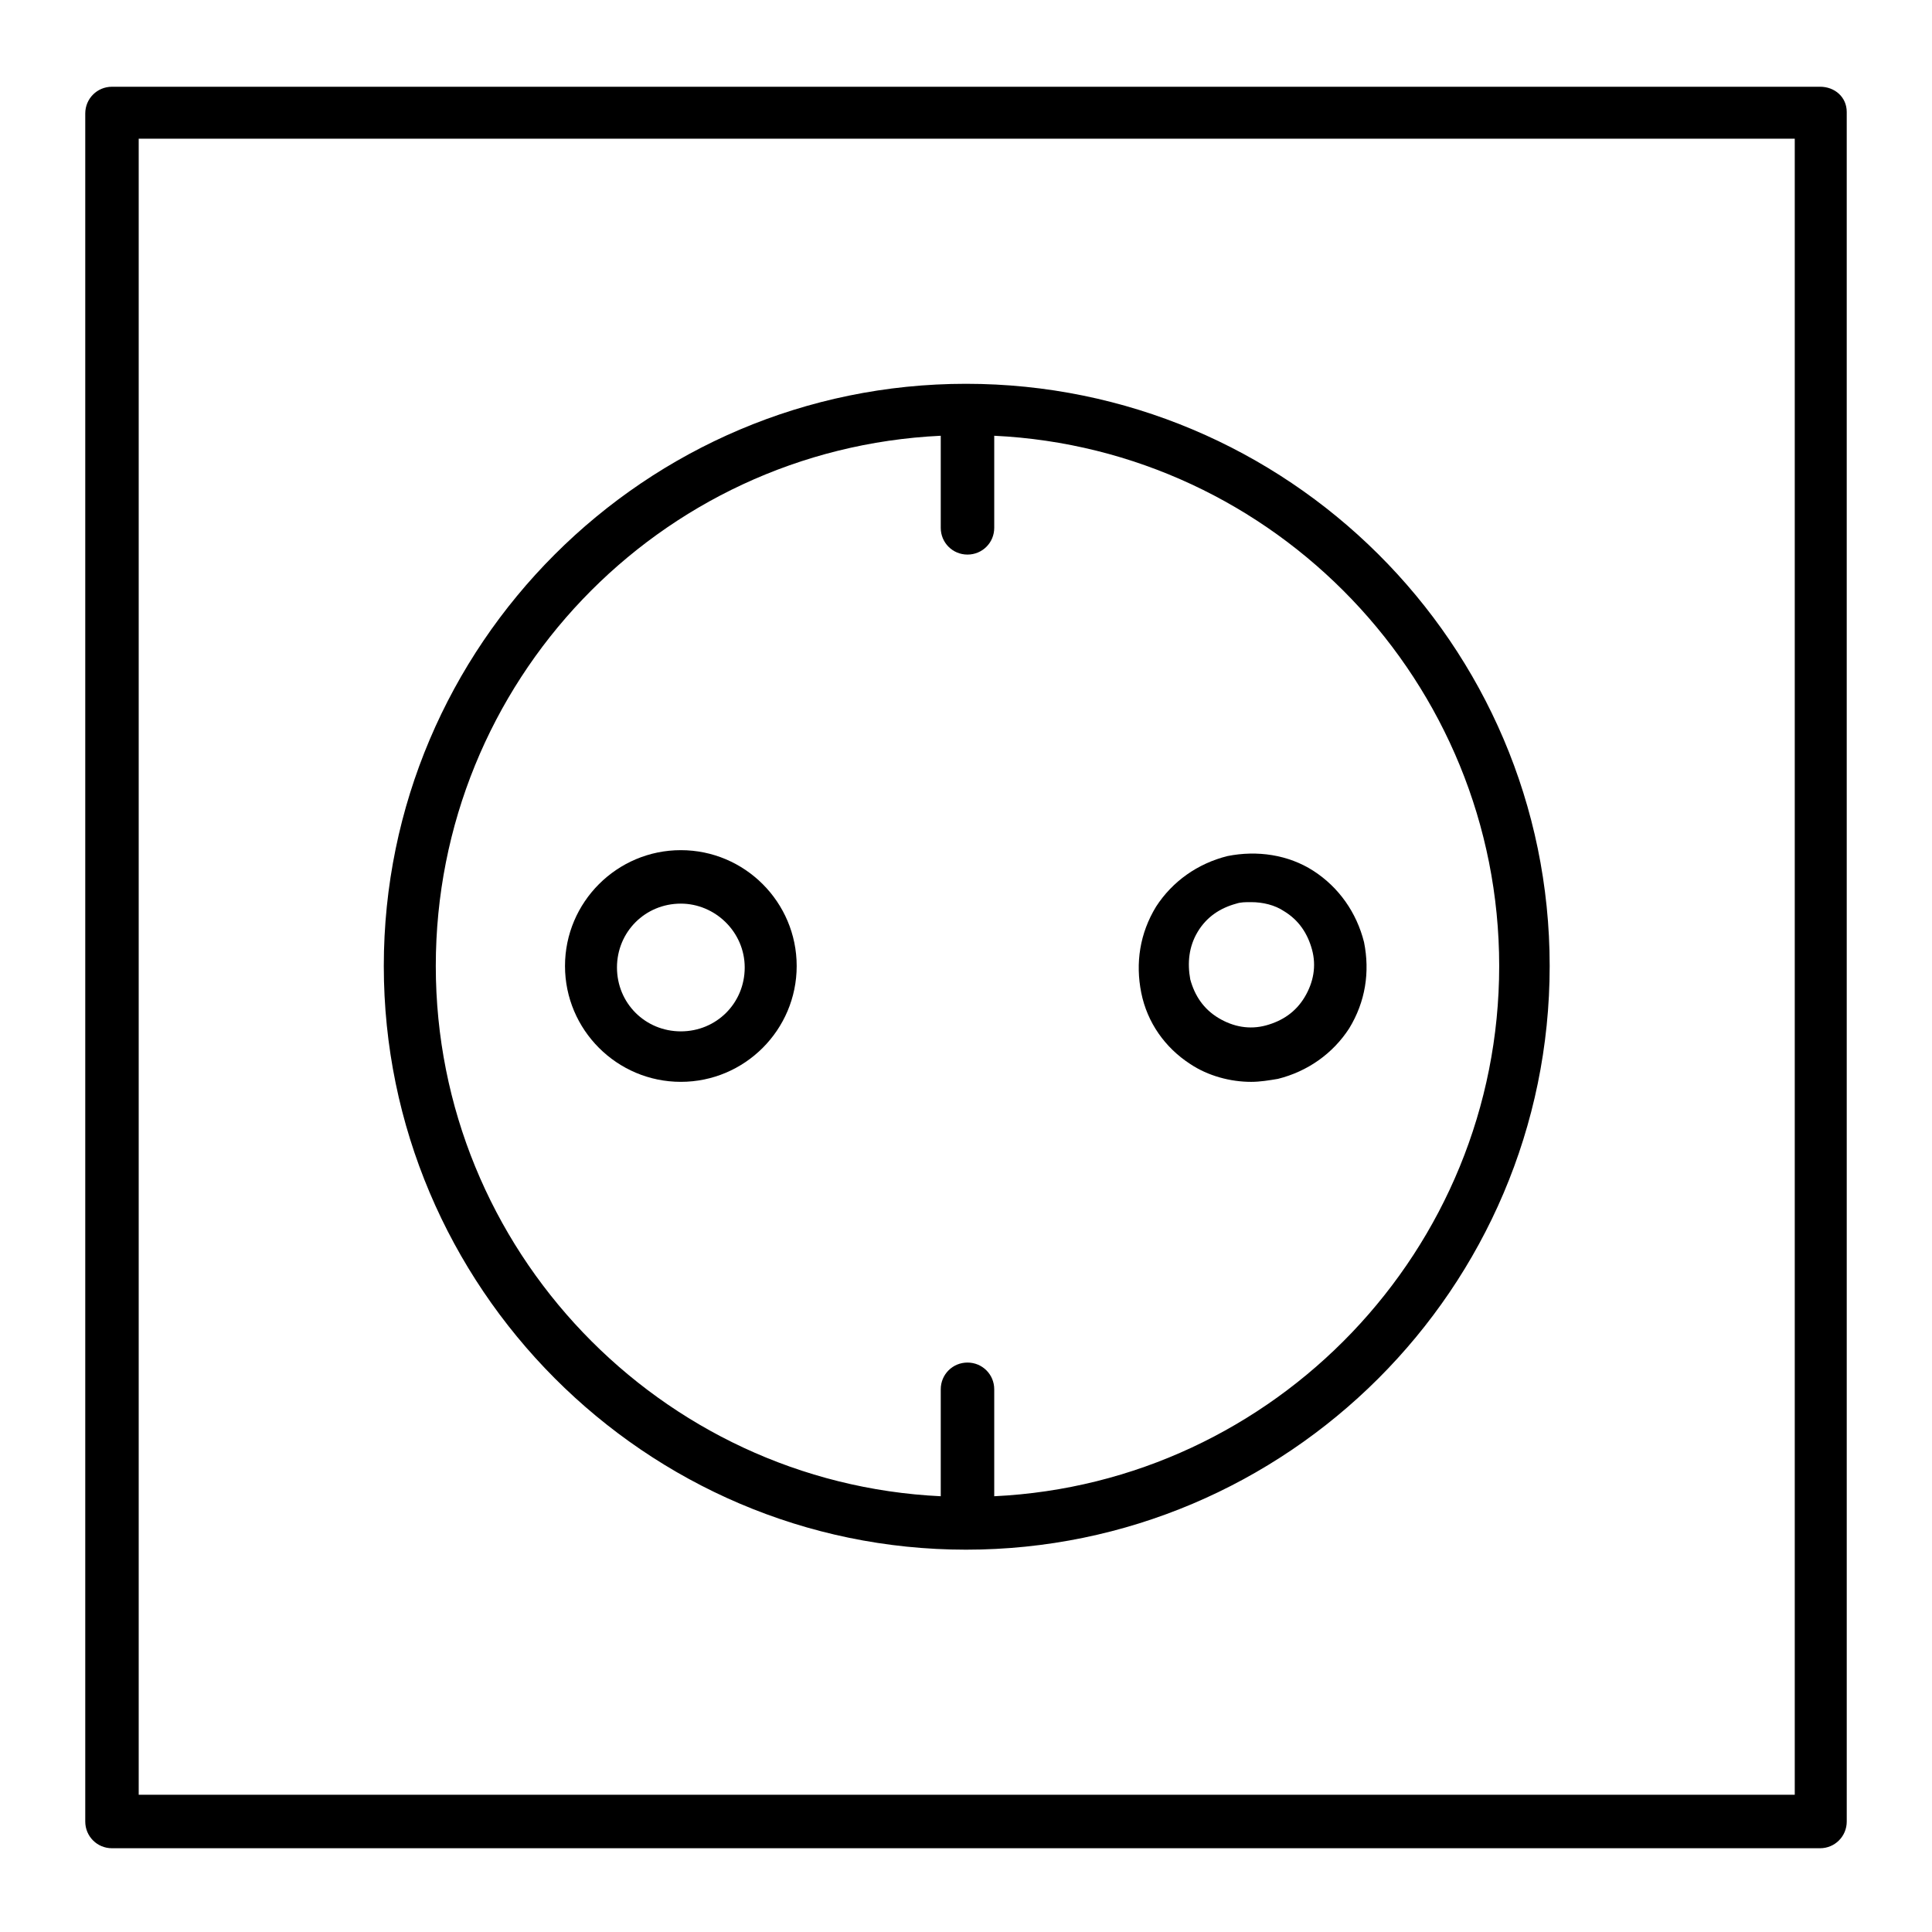
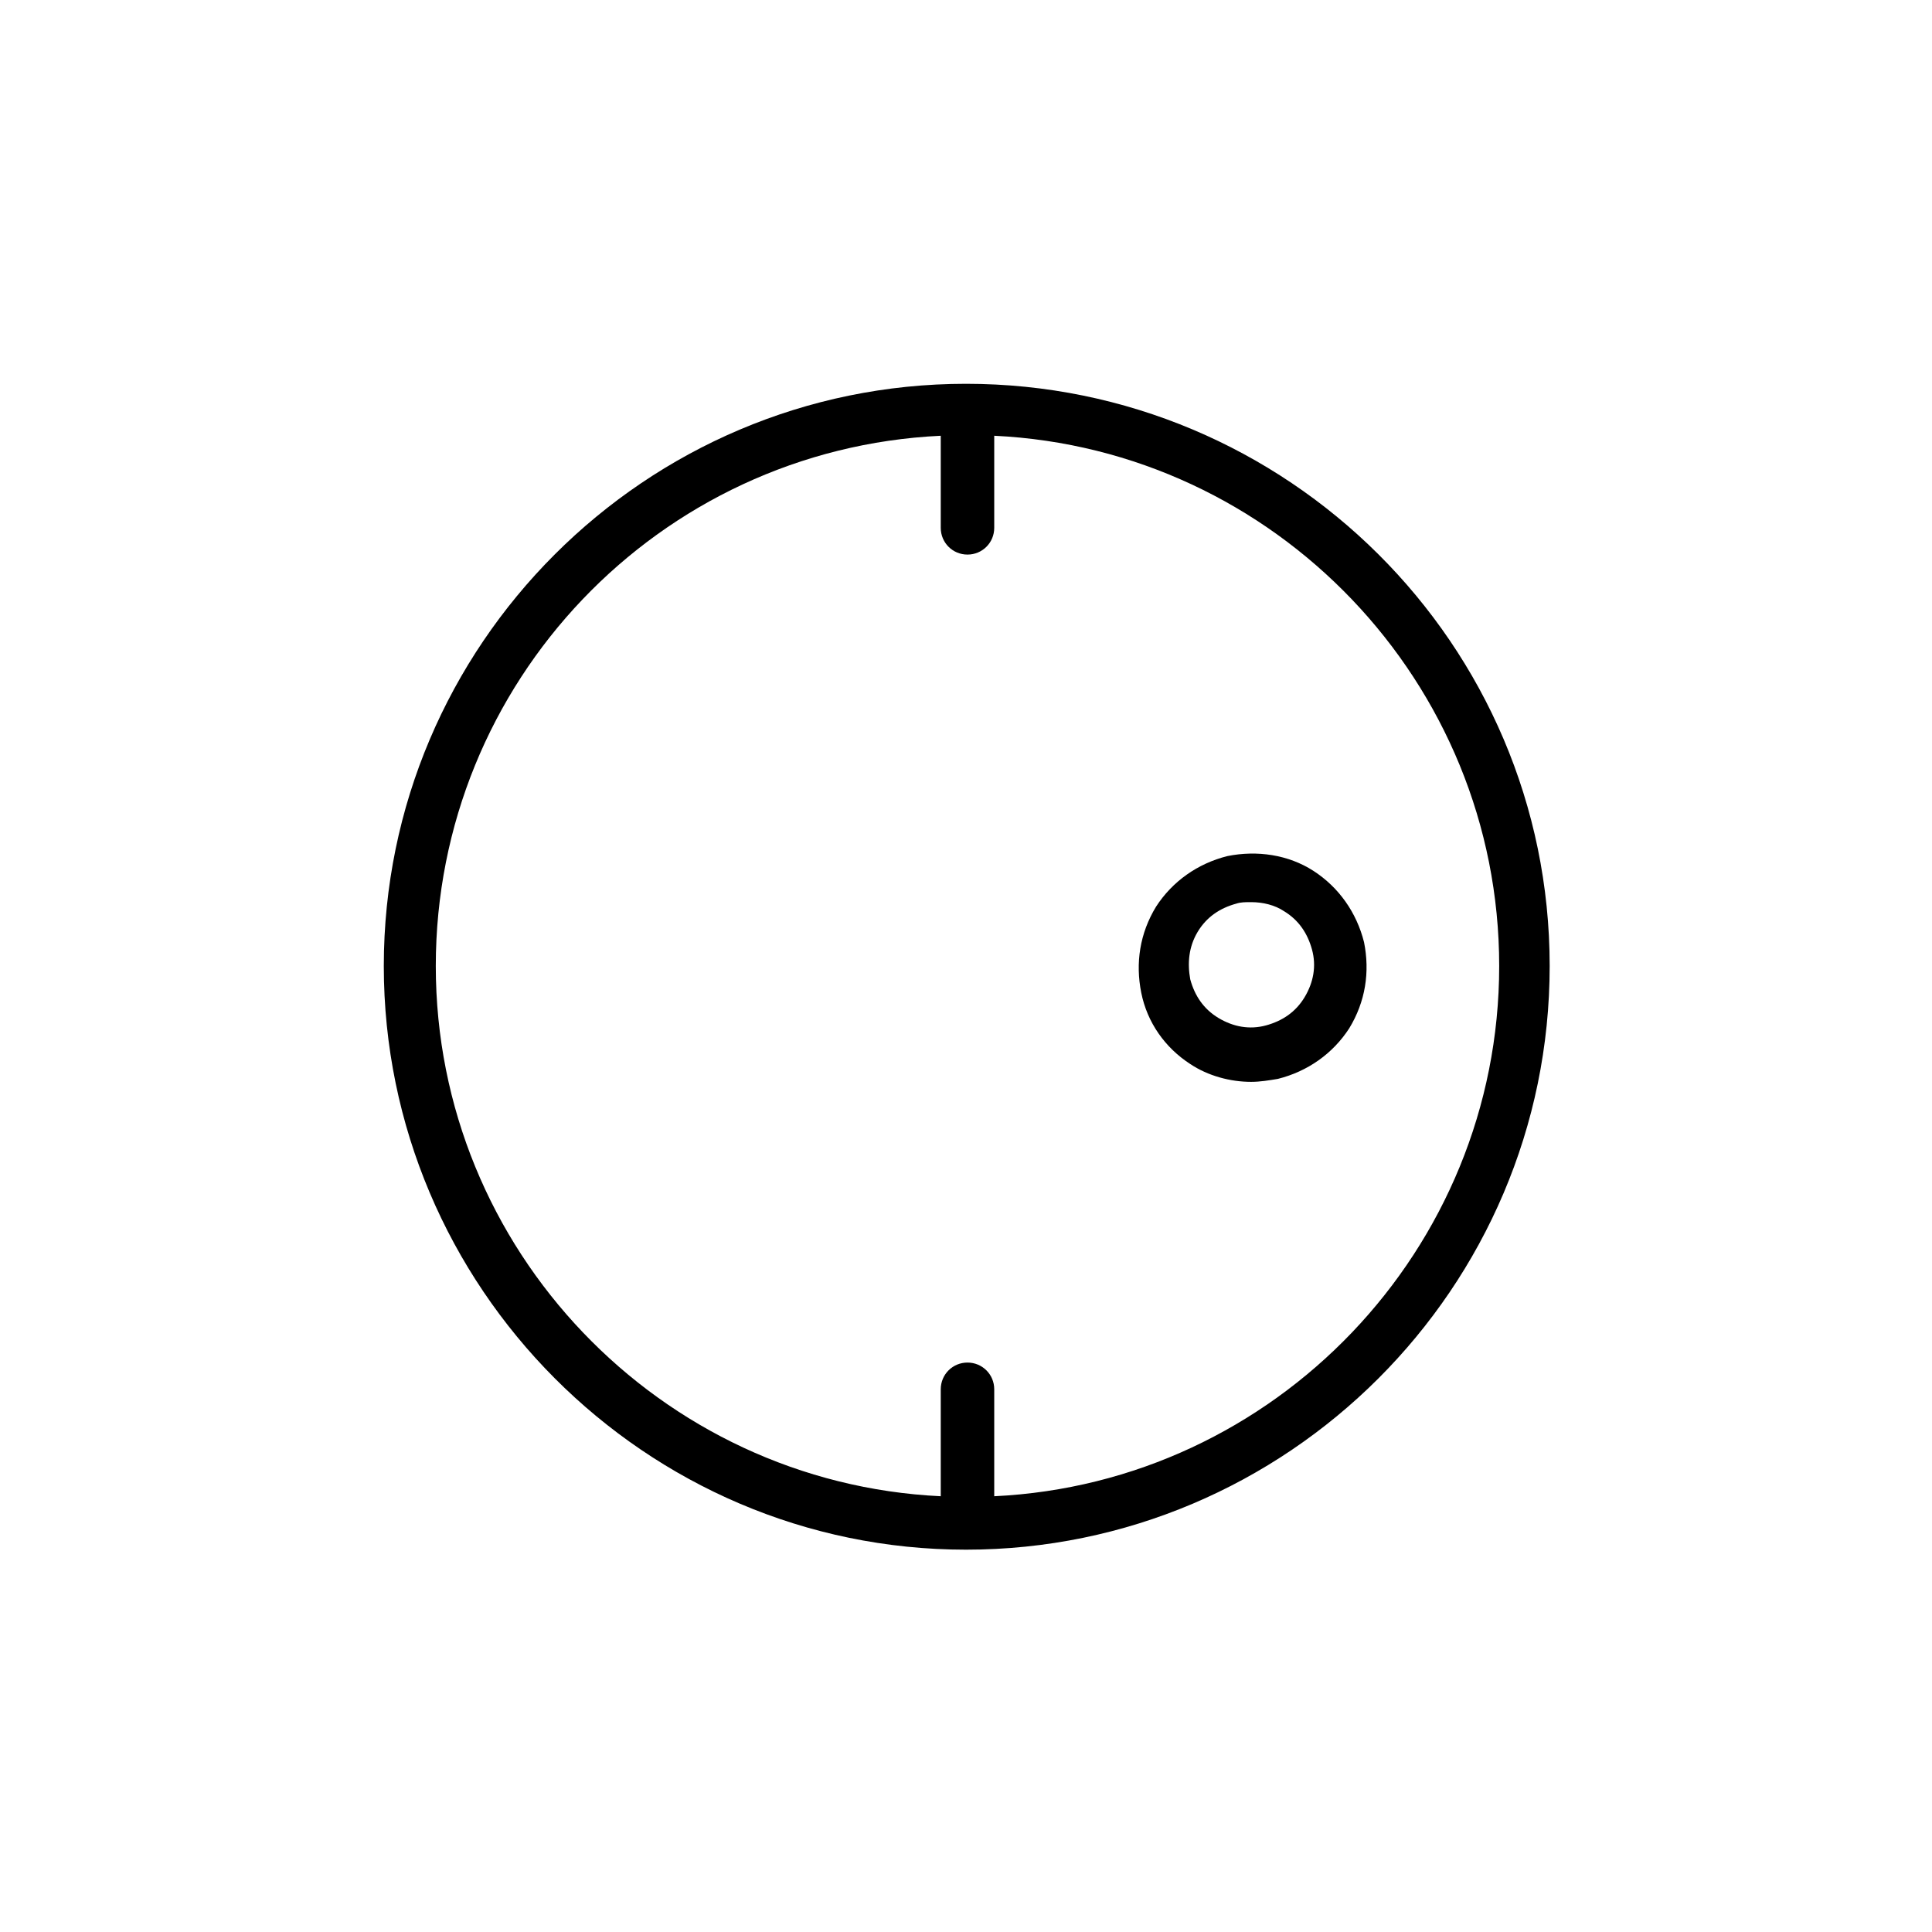
<svg xmlns="http://www.w3.org/2000/svg" fill="#000000" width="800px" height="800px" version="1.1" viewBox="144 144 512 512">
  <g>
-     <path d="m626.32 166.99h-452.64c-3.938 0-7.086 3.148-7.086 7.086v452.64c0 3.938 3.148 7.086 7.086 7.086h452.64c3.938 0 7.086-3.148 7.086-7.086l-0.004-453.04c0-3.938-3.148-6.691-7.082-6.691zm-6.691 452.64h-438.87v-438.87h438.87z" />
    <path d="m400 554.68c85.02 0 154.68-69.273 154.68-154.68 0-85.414-69.668-154.29-154.68-154.29-85.02 0-154.29 69.273-154.29 154.29 0 85.016 69.273 154.68 154.29 154.68zm-6.691-295.2v24.402c0 3.938 3.148 7.086 7.086 7.086s7.086-3.148 7.086-7.086v-24.402c74.391 3.543 133.82 65.336 133.82 140.52s-59.434 136.97-133.82 140.52v-28.34c0-3.938-3.148-7.086-7.086-7.086s-7.086 3.148-7.086 7.086v28.34c-74.391-3.543-133.82-65.336-133.82-140.52s59.039-136.98 133.82-140.52z" />
-     <path d="m324.43 430.7c16.926 0 30.699-13.777 30.699-30.699 0-16.926-13.777-30.699-30.699-30.699-16.922-0.004-30.699 13.773-30.699 30.699 0 16.922 13.777 30.699 30.699 30.699zm0-47.23c9.055 0 16.926 7.477 16.926 16.926 0 9.445-7.477 16.926-16.926 16.926-9.445 0-16.926-7.477-16.926-16.926 0.004-9.449 7.481-16.926 16.926-16.926z" />
-     <path d="m459.43 425.98c4.723 3.148 10.629 4.723 16.137 4.723 2.363 0 4.723-0.395 7.086-0.789 7.871-1.969 14.562-6.691 18.895-13.383 4.328-7.086 5.512-14.957 3.938-22.828-1.969-7.871-6.691-14.562-13.383-18.895-6.691-4.328-14.957-5.512-22.828-3.938-7.871 1.969-14.562 6.691-18.895 13.383-4.328 7.086-5.512 14.957-3.938 22.828 1.574 7.879 6.297 14.57 12.988 18.898zm1.965-35.031c2.363-3.938 5.902-6.297 10.234-7.477 1.18-0.395 2.363-0.395 3.938-0.395 3.148 0 6.297 0.789 8.66 2.363 3.938 2.363 6.297 5.902 7.477 10.234 1.18 4.328 0.395 8.66-1.969 12.594-2.363 3.938-5.902 6.297-10.234 7.477-4.328 1.18-8.66 0.395-12.594-1.969-3.938-2.363-6.297-5.902-7.477-10.234-0.789-4.328-0.395-8.656 1.965-12.594z" />
+     <path d="m459.43 425.98c4.723 3.148 10.629 4.723 16.137 4.723 2.363 0 4.723-0.395 7.086-0.789 7.871-1.969 14.562-6.691 18.895-13.383 4.328-7.086 5.512-14.957 3.938-22.828-1.969-7.871-6.691-14.562-13.383-18.895-6.691-4.328-14.957-5.512-22.828-3.938-7.871 1.969-14.562 6.691-18.895 13.383-4.328 7.086-5.512 14.957-3.938 22.828 1.574 7.879 6.297 14.57 12.988 18.898zm1.965-35.031c2.363-3.938 5.902-6.297 10.234-7.477 1.18-0.395 2.363-0.395 3.938-0.395 3.148 0 6.297 0.789 8.66 2.363 3.938 2.363 6.297 5.902 7.477 10.234 1.18 4.328 0.395 8.66-1.969 12.594-2.363 3.938-5.902 6.297-10.234 7.477-4.328 1.18-8.66 0.395-12.594-1.969-3.938-2.363-6.297-5.902-7.477-10.234-0.789-4.328-0.395-8.656 1.965-12.594" />
  </g>
</svg>